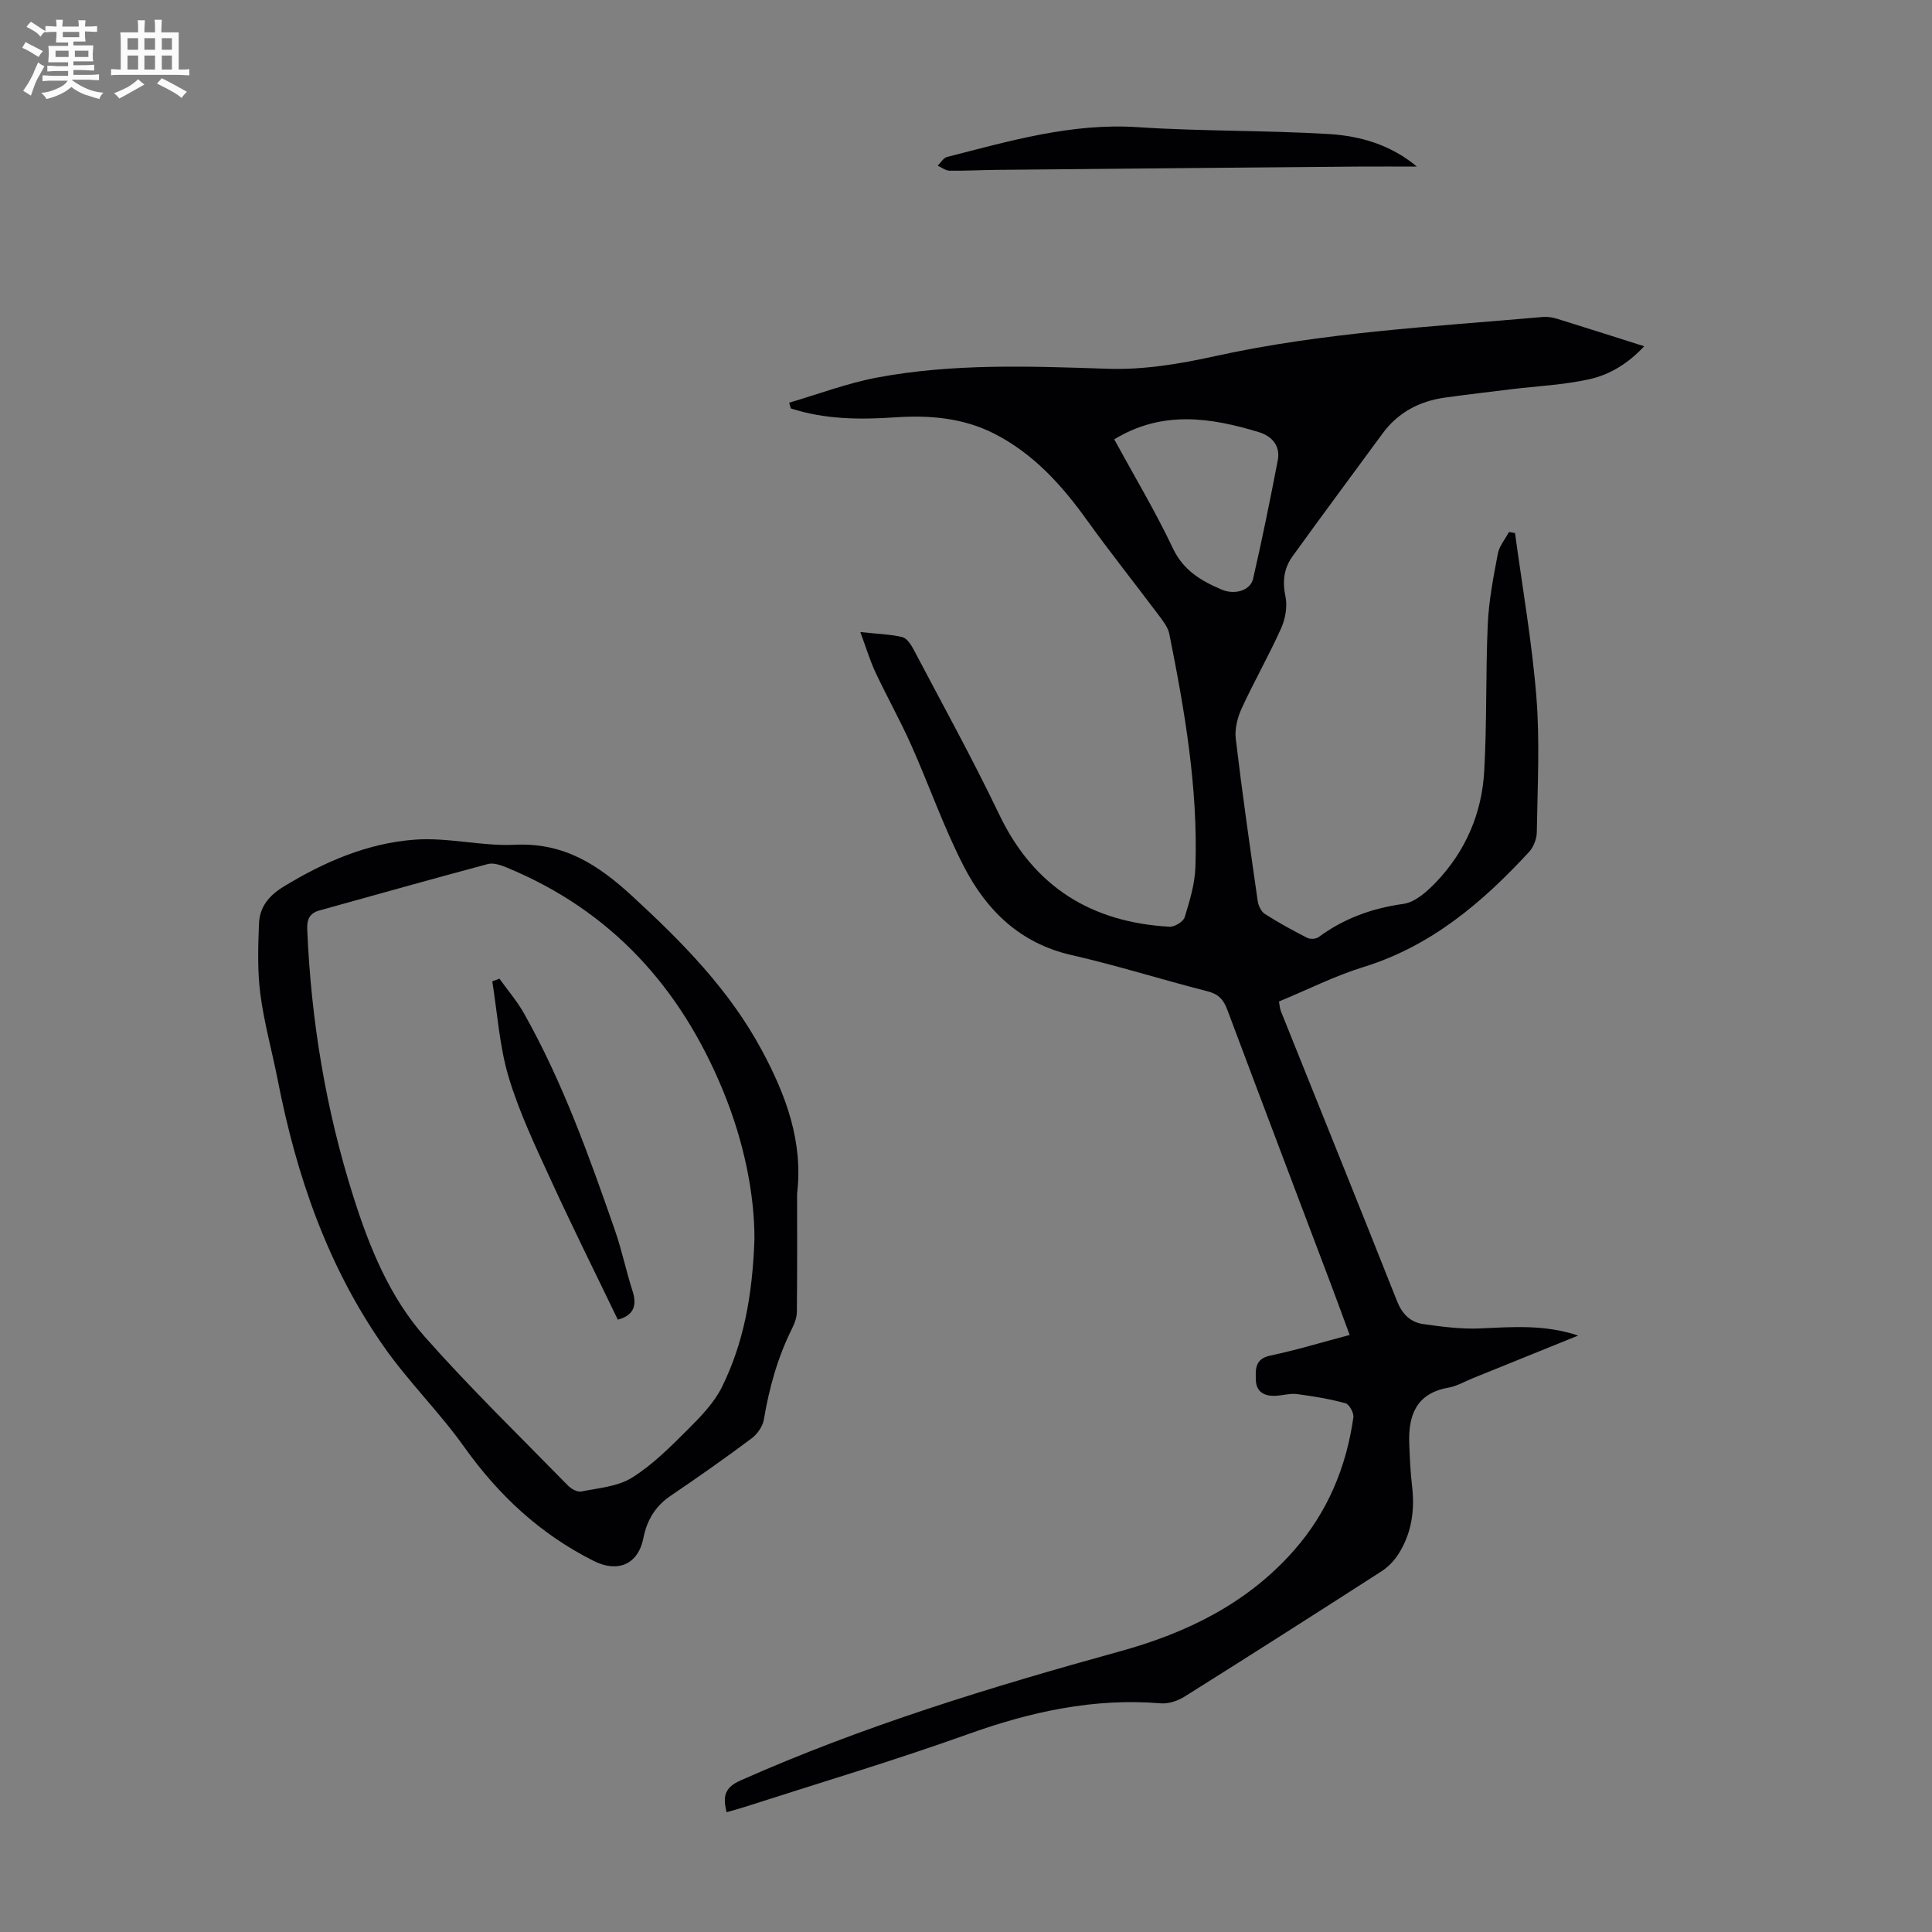
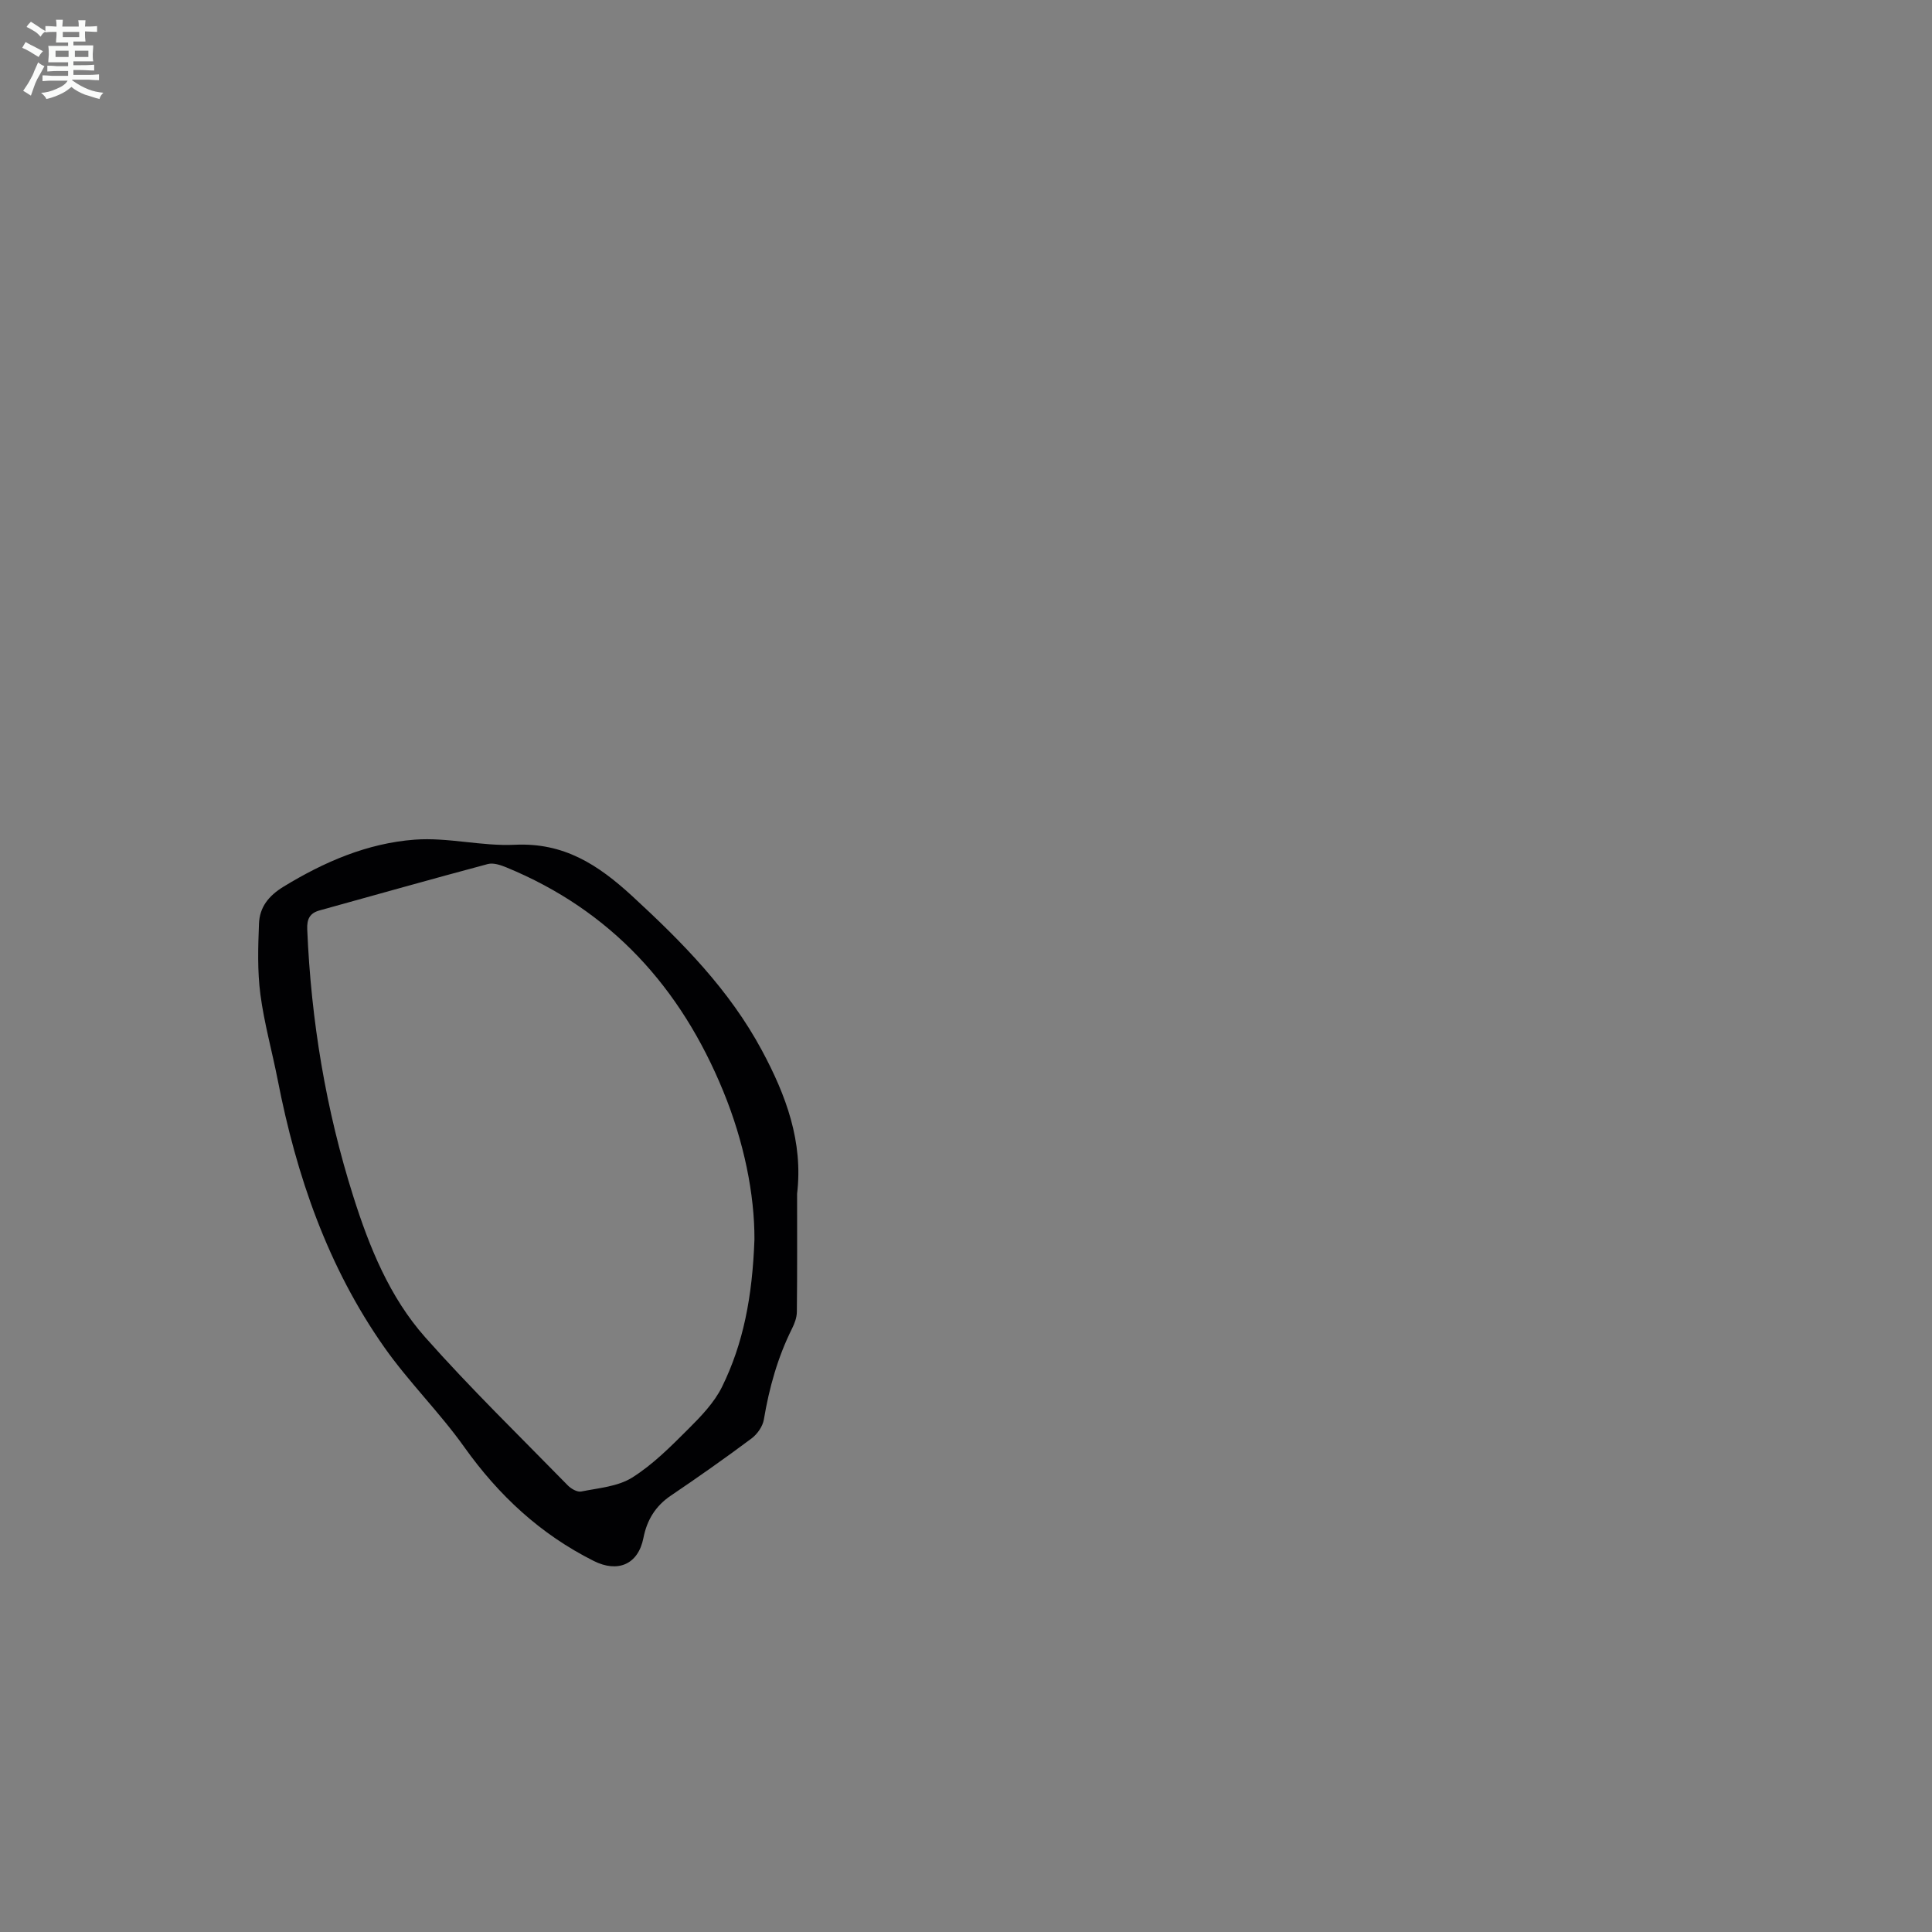
<svg xmlns="http://www.w3.org/2000/svg" enable-background="new 0 0 400 400" viewBox="0 0 400 400">
  <rect x="0" y="0" width="400" height="400" fill="#808080" stroke="none" />
  <path d="m6.8 9.5c.6.3 1.3.7 2.1 1.1-.4.4-.7.8-.9 1.2-.7-.4-1.3-.8-1.8-1.1s-1.1-.6-1.6-.8c.2-.4.5-.8.7-1.2.4.2.8.5 1.5.8zm.9 6.9c-.3.6-.5 1.1-.7 1.7s-.4 1.1-.6 1.7c-.6-.4-1.1-.7-1.6-1 .7-1 1.2-1.8 1.5-2.4.3-.5.6-1.1.8-1.7.3-.6.5-1.2.8-1.8.3.3.8.6 1.3.8-.7 1.3-1.2 2.2-1.5 2.7zm.1-11c.4.3 1 .7 1.7 1.1-.5.2-.8.6-1.1 1.1-.5-.6-1-1-1.4-1.2s-.9-.6-1.5-.8c.2-.4.5-.7.9-1.1.5.3.9.6 1.4.9zm10.5 13.1c1 .4 2 .6 3.1.7-.4.4-.7.8-.8 1.3-.9-.2-1.9-.6-3-.9-1-.4-2-.9-2.8-1.6-.5.4-1.1.9-1.9 1.3s-1.9.9-3.3 1.2c-.1-.3-.5-.8-1.1-1.3 1 0 2.1-.3 3.2-.8 1.2-.5 1.9-1 2.3-1.7h-3.2c-.4 0-1 0-2 .1v-1.2c1 0 1.7.1 2 .1h3.3v-1h-2.3c-.2 0-.9 0-2 .1v-1.2c1.2 0 1.9.1 2 .1h2.3v-.8h-4.1c0-.7.1-1.2.1-1.6 0-.5 0-1.1-.1-1.8h4.1v-.7h-2.5c0-.6.1-1.1.1-1.6v-.6h-.5c-.4 0-1 0-1.8.1v-1.3c1.2 0 1.9.1 2.1.1h.2c0-.3 0-.8-.1-1.4h1.4c0 .6-.1 1-.1 1.4h3.4c0-.4 0-.8-.1-1.3h1.5c0 .4-.1.9-.1 1.3.7 0 1.5 0 2.5-.1v1.2c-1 0-1.8-.1-2.5-.1v.6c0 .3 0 .8.1 1.5h-2.5v.8h4.1c0 .7-.1 1.3-.1 1.8s0 1 .1 1.5h-4.1v.8h1.4c.8 0 1.8 0 2.9-.1v1.2c-1 0-1.9-.1-2.8-.1h-1.5v1h3.2c.3 0 1 0 2.1-.1v1.2c-1.1 0-1.8-.1-2.1-.1h-3.4l-.1.1c1.4 1 2.4 1.5 3.4 1.9zm-4.1-6.7v-1.3h-2.7v1.3zm2.2-4.1v-1.1h-3.4v1.1zm1.9 4.1v-1.3h-2.8v1.3z" fill="#fafbfa" />
-   <path d="m37 6.7v2.3 5.4c1 0 1.8 0 2.2-.1v1.3c-.6 0-1.5-.1-2.5-.1h-11.9c-.7 0-1.3 0-1.8.1v-1.3c.5 0 1.1.1 2 .1v-5.2c0-1 0-1.8-.1-2.5h3.7c0-1.3 0-2.1-.1-2.5h1.5c0 .4-.1 1.3-.1 2.5h2.2c0-1.2 0-2.1-.1-2.6h1.5c0 .4-.1 1.3-.1 2.6zm-12.3 13.7c-.3-.4-.7-.8-1.1-1.1 1.1-.4 2.1-.9 2.9-1.3.8-.5 1.5-1 2.1-1.6.4.4.9.8 1.3 1.1-2.5 1.4-4.2 2.4-5.2 2.9zm3.9-10.1v-2.4h-2.2v2.4zm0 4.1v-2.9h-2.2v2.9zm3.5-4.1v-2.4h-2.2v2.4zm0 4.1v-2.9h-2.2v2.9zm.4 2.9 1-1.1c.6.3 1.4.7 2.5 1.3s2 1.1 2.7 1.5c-.4.4-.8.8-1.1 1.3-.8-.8-2.5-1.7-5.1-3zm3.1-7v-2.4h-2.1v2.4zm0 4.1v-2.9h-2.1v2.9z" fill="#fafbfa" />
  <g fill="#010103">
-     <path d="m163.39 83.37c6.04-1.76 11.98-4.03 18.14-5.19 15.82-2.98 31.81-2.36 47.83-1.83 7.36.25 14.92-1 22.15-2.6 22.38-4.94 45.18-6.12 67.89-8.12.97-.09 2.01.07 2.95.36 5.87 1.81 11.72 3.69 18.06 5.7-3.3 3.56-7.13 5.9-11.41 6.84-5.3 1.16-10.81 1.41-16.22 2.07-4.54.56-9.09 1.09-13.62 1.72-5.31.74-9.74 3.08-12.96 7.49-6.2 8.46-12.48 16.88-18.61 25.39-1.75 2.43-2.12 5.15-1.45 8.28.44 2.07-.02 4.64-.9 6.61-2.51 5.6-5.58 10.96-8.15 16.54-.88 1.91-1.48 4.27-1.24 6.31 1.33 11.22 2.94 22.4 4.54 33.58.14.97.71 2.2 1.48 2.7 2.82 1.81 5.77 3.41 8.76 4.94.62.32 1.81.27 2.35-.13 5.26-3.87 11.06-5.99 17.58-6.89 2.45-.34 4.93-2.58 6.79-4.53 6.08-6.38 9.45-14.21 9.94-22.93.58-10.15.28-20.35.74-30.51.22-4.87 1.17-9.72 2.08-14.53.3-1.59 1.51-3 2.31-4.5.42.07.83.14 1.25.22 1.53 11.34 3.53 22.65 4.43 34.04.73 9.23.22 18.57.08 27.86-.02 1.39-.65 3.09-1.59 4.11-9.66 10.46-20.26 19.51-34.29 23.84-5.94 1.83-11.57 4.69-17.5 7.14.14.75.16 1.41.39 1.99 8.02 20.01 16.11 40 24.05 60.04 1.07 2.69 2.77 4.39 5.45 4.76 3.84.54 7.75 1.06 11.61.9 6.69-.28 13.34-.89 20.45 1.47-7.64 3.09-14.76 5.98-21.88 8.86-1.66.67-3.27 1.63-4.99 1.93-6.7 1.18-8.33 5.75-8.11 11.64.11 2.9.24 5.81.58 8.7.6 5.06-.08 9.85-2.85 14.16-.87 1.35-2.09 2.63-3.44 3.5-13.55 8.72-27.13 17.38-40.77 25.94-1.41.89-3.34 1.55-4.95 1.42-13.88-1.15-26.97 1.73-39.98 6.4-15.25 5.46-30.79 10.09-46.21 15.06-1.16.38-2.35.68-3.72 1.08-.74-3.07-.6-5.03 2.87-6.57 25.41-11.29 51.88-19.37 78.62-26.75 13.78-3.8 26.36-9.92 36.03-20.94 6.93-7.89 10.78-17.17 12.25-27.47.13-.93-.84-2.72-1.63-2.94-3.28-.9-6.67-1.45-10.05-1.9-1.4-.18-2.89.27-4.34.35-2.33.14-4.1-.75-4.17-3.27-.06-2.15-.24-4.37 2.98-5.05 5.43-1.14 10.75-2.77 16.44-4.27-1.34-3.63-2.55-6.97-3.8-10.28-7.19-19.03-14.41-38.04-21.54-57.08-.77-2.07-1.82-3.22-4.08-3.79-9.42-2.4-18.71-5.35-28.18-7.51-10.63-2.42-17.57-9.22-22.26-18.31-4.19-8.12-7.2-16.84-10.93-25.2-2.27-5.08-5-9.95-7.37-14.99-1.14-2.42-1.9-5.01-3.15-8.37 3.69.4 6.25.46 8.68 1.04.94.22 1.8 1.53 2.33 2.53 5.99 11.37 12.21 22.64 17.76 34.23 7.17 14.96 19.05 22.29 35.24 23.21 1.05.06 2.87-1.05 3.15-1.98 1.04-3.39 2.11-6.91 2.22-10.42.54-16.32-2.21-32.32-5.41-48.24-.25-1.23-1.11-2.41-1.89-3.46-5.03-6.71-10.26-13.27-15.16-20.08-5.22-7.27-11.06-13.75-19.18-17.9-6.52-3.32-13.51-3.86-20.57-3.38-7.32.49-14.52.43-21.56-1.85-.1-.38-.22-.79-.34-1.19zm67.3 7.59c4.15 7.62 8.52 14.91 12.14 22.55 2.19 4.63 5.89 6.77 10.11 8.56 2.75 1.17 5.95.16 6.5-2.24 1.87-8.14 3.53-16.33 5.11-24.53.58-3.01-1.23-5.02-3.91-5.83-10-3.03-20-4.57-29.95 1.49z" />
    <path d="m165.03 247.16c0 8.15.04 16.3-.05 24.45-.01 1.17-.47 2.41-1.01 3.48-2.97 5.96-4.72 12.25-5.82 18.8-.24 1.44-1.37 3.05-2.57 3.94-5.47 4.08-11.05 8.01-16.7 11.83-3.18 2.15-4.94 5.06-5.66 8.73-1.09 5.56-5.35 7.27-10.29 4.79-11.05-5.54-19.68-13.57-26.82-23.6-5.11-7.18-11.49-13.45-16.56-20.66-11.7-16.64-18.18-35.48-22.05-55.32-1.16-5.92-2.81-11.77-3.59-17.73-.63-4.81-.48-9.76-.29-14.63.13-3.39 1.95-5.74 5.06-7.65 8.44-5.16 17.4-9.02 27.2-9.75 6.84-.51 13.84 1.39 20.71 1.06 10.13-.48 17.18 4.07 24.33 10.65 10.37 9.55 20.08 19.38 26.81 31.9 5.01 9.31 8.58 18.94 7.3 29.71zm-8.83 9.44c.03-9.34-2.16-20.21-6.46-30.68-8.79-21.46-23.22-37.42-44.91-46.34-1.19-.49-2.69-.99-3.83-.69-11.63 3.11-23.22 6.38-34.83 9.6-2.03.56-2.65 1.77-2.56 3.93.79 18.86 3.85 37.34 9.55 55.33 3.32 10.49 7.5 20.79 14.84 29.08 9.41 10.62 19.62 20.54 29.55 30.7.68.7 1.96 1.44 2.79 1.27 3.58-.72 7.56-1.02 10.52-2.87 4.28-2.68 7.97-6.4 11.58-10 2.66-2.65 5.43-5.51 7.06-8.82 4.39-8.94 6.27-18.59 6.7-30.51z" />
-     <path d="m293.35 34.49c-4.08 0-8.16-.03-12.24 0-24.93.21-49.87.44-74.8.68-3.24.03-6.48.22-9.72.17-.82-.01-1.63-.67-2.45-1.04.64-.62 1.18-1.61 1.93-1.8 12.97-3.31 25.8-7.08 39.52-6.17 13.14.87 26.36.63 39.51 1.42 6.49.39 12.84 2.21 18.25 6.74z" />
-     <path d="m127.91 273.22c-4.63-9.62-9.4-19.18-13.85-28.89-3.2-6.98-6.54-13.98-8.74-21.29-1.92-6.39-2.33-13.22-3.4-19.86.49-.19.99-.38 1.48-.56 1.7 2.38 3.64 4.62 5.07 7.16 8.04 14.25 13.5 29.6 18.86 44.98 1.43 4.1 2.29 8.39 3.63 12.52 1.04 3.22.05 5.12-3.05 5.94z" />
  </g>
</svg>